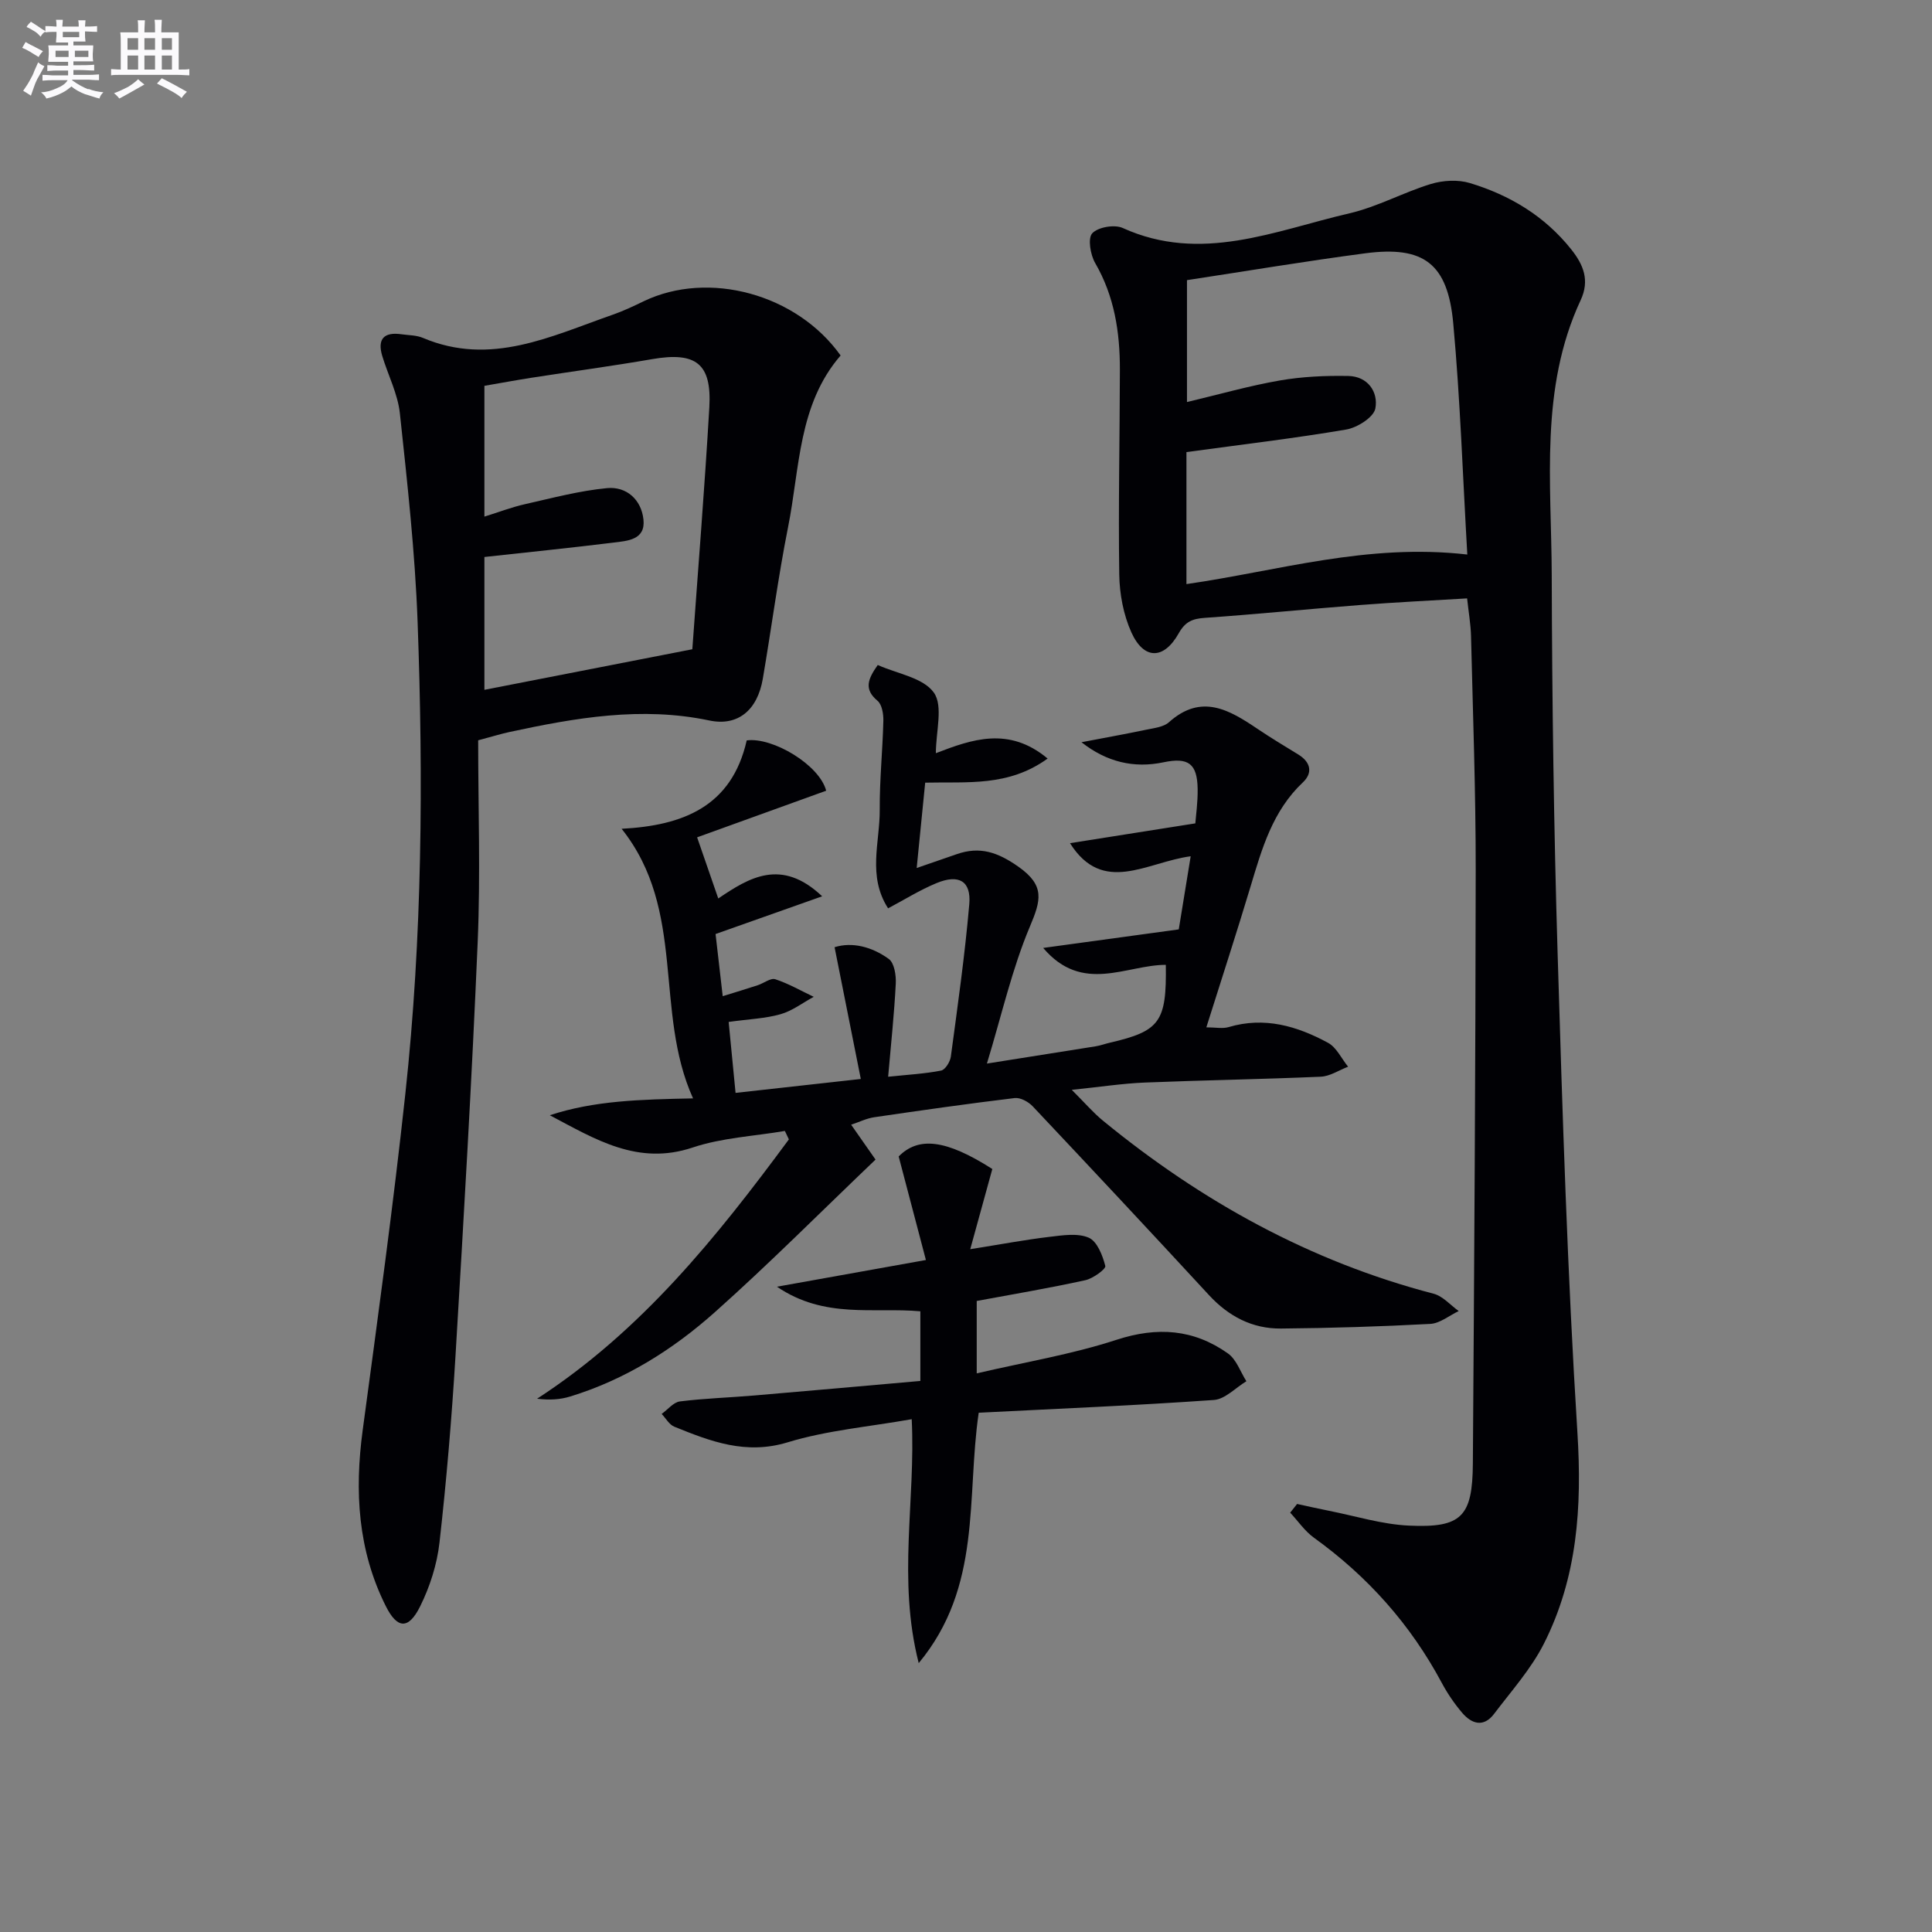
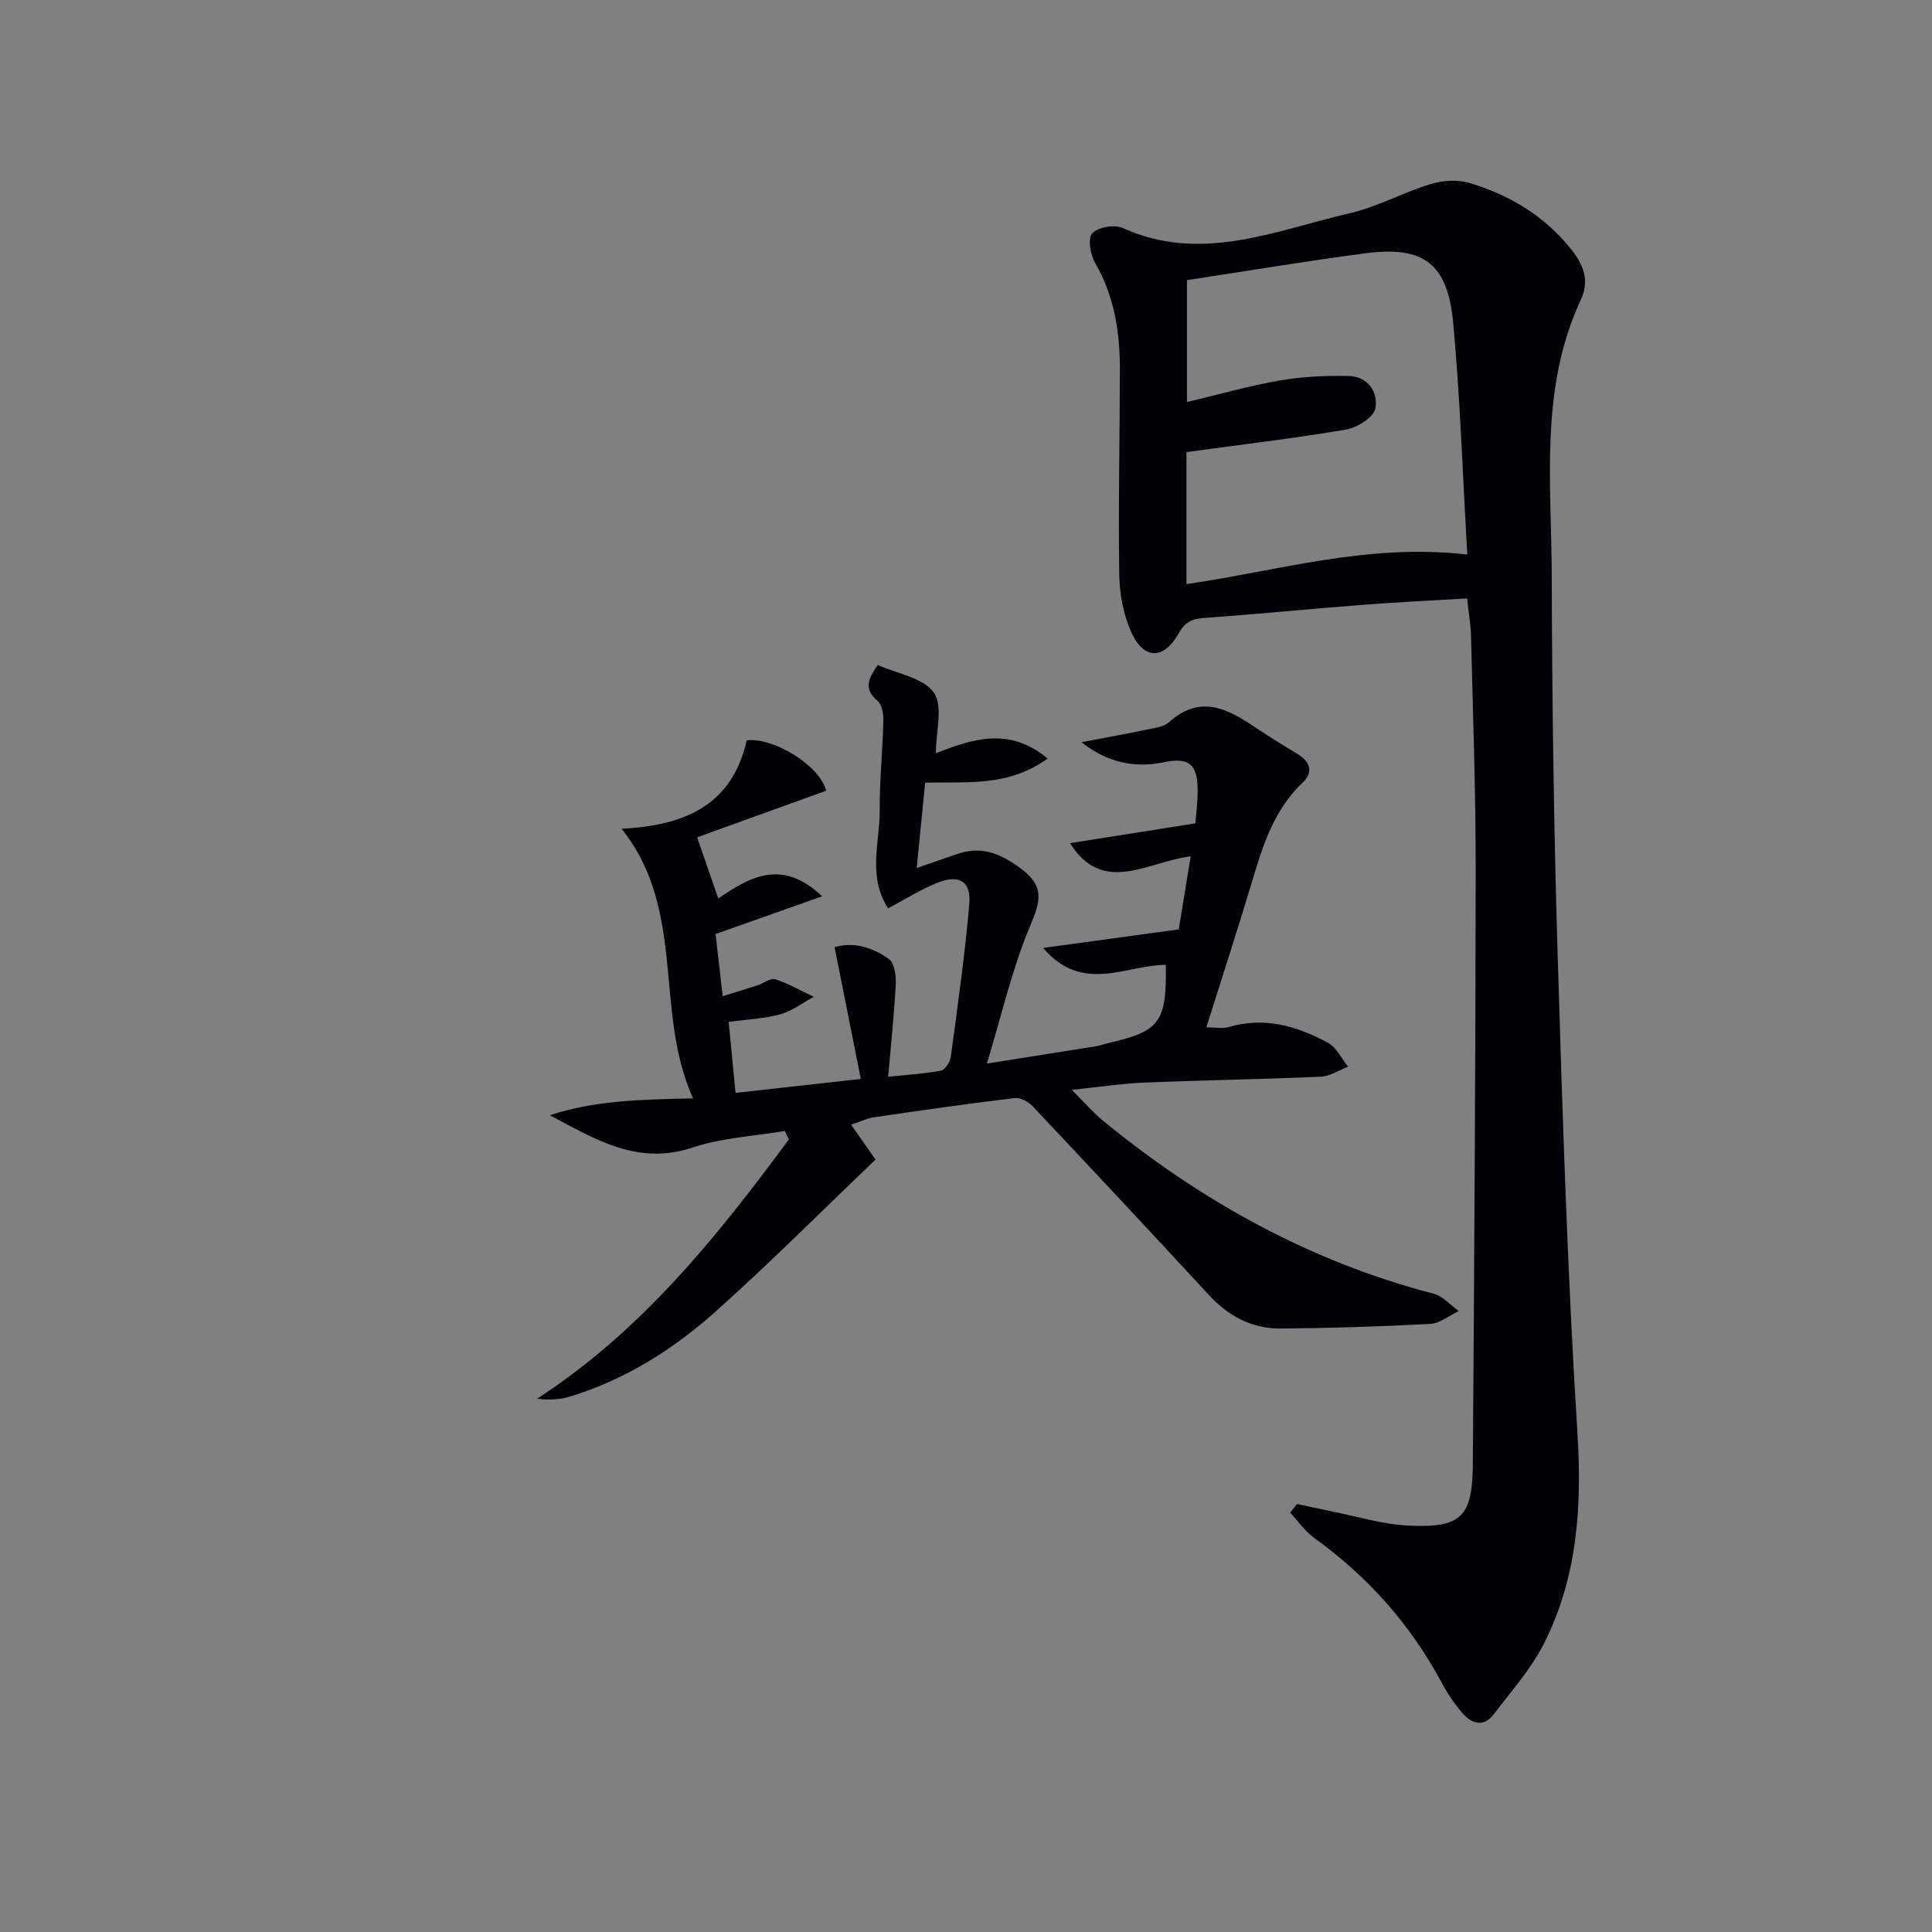
<svg xmlns="http://www.w3.org/2000/svg" enable-background="new 0 0 400 400" viewBox="0 0 400 400">
  <rect x="0" y="0" width="400" height="400" fill="#808080" stroke="none" />
  <g fill="#010105">
    <path d="m268.55 311.38c2.2.47 4.39.98 6.59 1.41 5.51 1.09 10.99 2.81 16.54 3.07 10.93.51 13.19-1.84 13.26-12.89.28-40.96.55-81.91.59-122.87.01-16.14-.58-32.27-.97-48.41-.06-2.44-.5-4.88-.81-7.8-7.49.45-14.77.8-22.02 1.36-10.76.83-21.51 1.92-32.28 2.67-2.56.18-4.05.77-5.41 3.2-3.09 5.5-7.22 5.51-9.8-.19-1.64-3.64-2.45-7.94-2.51-11.96-.21-14.15.11-28.31.13-42.47.01-7.72-1.13-15.17-5.12-22.05-.99-1.71-1.56-5.12-.6-6.15 1.19-1.28 4.6-1.87 6.3-1.1 16.26 7.37 31.54.53 46.97-3.04 5.77-1.34 11.14-4.33 16.84-6.07 2.51-.76 5.61-.94 8.08-.19 8.26 2.5 15.48 6.83 20.97 13.72 2.54 3.19 3.87 6.42 1.96 10.52-8.52 18.28-6.05 37.81-5.99 56.98.07 26.13.43 52.27 1.22 78.38 1 33.07 2.03 66.17 4.1 99.18.96 15.32-.01 29.9-6.93 43.6-2.65 5.25-6.73 9.8-10.32 14.55-2.16 2.86-4.63 2.12-6.62-.22-1.6-1.88-3.03-3.98-4.2-6.16-6.47-12.11-15.35-22.06-26.48-30.08-1.9-1.37-3.29-3.44-4.92-5.19.48-.6.96-1.2 1.43-1.8zm-22.91-217.78v27.33c19-2.73 37.42-8.5 58.15-6.12-.94-16.16-1.46-32.05-2.91-47.86-1.14-12.41-6.12-16.09-18.2-14.51-12.31 1.62-24.57 3.68-36.93 5.56v25.24c6.71-1.6 12.91-3.37 19.23-4.47 4.64-.8 9.44-1.02 14.16-.93 4.05.07 6.26 3.32 5.61 6.74-.35 1.82-3.74 3.96-6.03 4.35-10.77 1.83-21.65 3.11-33.08 4.67z" />
    <path d="m216.9 157.05c-8.14 5.88-16.61 4.78-25.35 4.99-.56 5.59-1.11 11.13-1.76 17.67 3.42-1.18 5.85-2.01 8.28-2.86 4.8-1.68 8.5-.42 12.79 2.6 5.55 3.91 4.65 6.97 2.37 12.38-3.7 8.78-5.81 18.22-8.9 28.37 8.27-1.31 15.41-2.43 22.56-3.58.98-.16 1.92-.52 2.89-.74 10.37-2.4 11.77-4.3 11.59-16.12-8.18 0-17.25 6.09-25.39-3.5 9.65-1.32 18.28-2.5 28.07-3.84.66-4.02 1.49-9.13 2.47-15.14-9.14 1.22-18.15 8.11-24.99-2.71 8.65-1.37 16.93-2.68 25.95-4.1.12-1.6.52-4.37.48-7.13-.08-5.25-1.92-6.6-7.1-5.51-6.11 1.28-11.76-.07-16.95-4.16 4.59-.88 9.04-1.68 13.45-2.6 1.61-.34 3.55-.54 4.67-1.55 6.72-6.01 12.51-2.54 18.38 1.42 2.74 1.85 5.59 3.55 8.4 5.28 2.57 1.58 3.03 3.79.93 5.77-6.26 5.9-8.47 13.7-10.82 21.53-2.86 9.52-5.94 18.97-9.16 29.18 1.89 0 3.36.32 4.61-.05 7.41-2.21 14.18-.22 20.58 3.25 1.76.95 2.79 3.27 4.16 4.95-1.89.72-3.75 1.99-5.67 2.07-12.14.53-24.29.72-36.43 1.21-4.61.19-9.19.9-15.11 1.51 2.69 2.68 4.44 4.74 6.5 6.42 20.33 16.65 42.83 29.12 68.41 35.79 1.92.5 3.48 2.36 5.2 3.59-1.96.93-3.89 2.56-5.9 2.66-10.29.55-20.61.87-30.92.96-5.93.05-10.83-2.53-14.9-6.94-12.08-13.09-24.25-26.1-36.47-39.06-.89-.95-2.56-1.86-3.74-1.72-9.71 1.17-19.39 2.55-29.07 3.97-1.59.23-3.1.99-4.79 1.55 1.83 2.61 3.47 4.96 5.05 7.22-11.34 10.83-22 21.55-33.26 31.59-8.72 7.77-18.62 13.99-29.96 17.46-2.08.64-4.3.78-6.85.46 21.66-14.06 37.25-33.54 52.13-53.69-.28-.58-.56-1.17-.83-1.75-6.38 1.09-13.02 1.4-19.09 3.43-11.36 3.81-20.19-1.72-29.58-6.68 9.19-3.03 18.7-3.27 29.66-3.49-8.16-18.08-1.3-38.88-14.79-55.82 12.65-.66 22.79-4.55 25.9-18.3 5.37-.72 15.07 5.07 16.45 10.42-8.94 3.23-17.91 6.47-26.72 9.65 1.51 4.36 2.9 8.39 4.38 12.66 6.36-4.3 13.05-8.46 21.51-.45-7.81 2.76-14.7 5.2-22.07 7.81.42 3.65.9 7.85 1.48 12.87 2.65-.82 4.96-1.52 7.25-2.27 1.24-.4 2.66-1.55 3.63-1.24 2.75.9 5.32 2.39 7.96 3.64-2.28 1.24-4.43 2.91-6.86 3.6-3.15.9-6.53 1.01-10.75 1.6.43 4.42.88 9.08 1.43 14.69 8.5-.94 16.7-1.85 25.93-2.88-1.89-9.51-3.62-18.17-5.43-27.28 3.62-1.14 7.72-.11 11.22 2.43 1.15.83 1.54 3.39 1.45 5.12-.32 6.26-.99 12.49-1.58 19.27 4.18-.44 7.62-.62 10.97-1.28.85-.17 1.86-1.81 2.01-2.88 1.41-10.51 2.91-21.02 3.82-31.58.41-4.78-2.16-6.26-6.76-4.36-3.48 1.43-6.71 3.47-10.05 5.23-4.32-6.7-1.68-13.7-1.73-20.43-.04-6.14.6-12.27.75-18.42.03-1.4-.29-3.36-1.22-4.13-2.85-2.38-1.99-4.5.06-7.4 3.97 1.79 9.4 2.61 11.61 5.71 1.98 2.78.42 8.08.42 12.55 7.43-2.86 15.09-5.61 23.14 1.11z" />
-     <path d="m99 153.27c0 13.85.49 27.82-.1 41.75-1.21 28.56-2.88 57.1-4.59 85.63-.78 12.93-1.87 25.86-3.32 38.74-.51 4.51-1.98 9.11-4 13.18-2.41 4.86-4.74 4.7-7.12-.05-5.79-11.55-6.48-23.78-4.78-36.41 3.12-23.19 6.32-46.38 8.83-69.64 3.52-32.48 3.73-65.12 2.54-97.73-.53-14.41-2.13-28.8-3.67-43.16-.43-4.03-2.44-7.89-3.64-11.85-1.09-3.58.38-5.05 4-4.52 1.48.21 3.08.18 4.42.75 14.04 5.94 26.55-.37 39.28-4.8 2.19-.76 4.31-1.77 6.4-2.78 13.43-6.46 31.7-1.54 40.79 11.22-8.8 10.16-8.43 23.3-10.88 35.54-2.07 10.4-3.44 20.94-5.23 31.4-1.11 6.48-5.14 9.87-11.06 8.63-14.06-2.96-27.72-.56-41.38 2.38-1.74.38-3.47.91-6.49 1.72zm1.29-73.39v27.08c3.07-.96 5.7-1.97 8.42-2.58 5.63-1.27 11.27-2.78 16.98-3.32 4.03-.38 7.09 2.39 7.53 6.49.46 4.24-3.31 4.43-6.21 4.79-8.85 1.09-17.72 1.99-26.72 2.98v27.5c14.25-2.78 28.2-5.5 43.05-8.4 1.17-16.36 2.54-33.23 3.52-50.11.52-9.07-2.81-11.51-11.81-9.96-8.31 1.44-16.67 2.56-25.01 3.86-3.25.51-6.49 1.11-9.75 1.67z" />
-     <path d="m202.22 269.35v14.99c9.83-2.3 19.62-3.91 28.95-6.95 8.47-2.76 15.99-2.2 23.08 2.84 1.74 1.24 2.56 3.79 3.8 5.74-2.24 1.35-4.4 3.71-6.72 3.88-16.24 1.14-32.51 1.82-48.7 2.64-2.58 17.62.74 35.98-12.42 51.84-4.44-17.43-.61-33.67-1.45-50.5-8.85 1.57-17.53 2.3-25.66 4.78-8.68 2.65-15.97-.18-23.5-3.23-1.05-.43-1.75-1.74-2.61-2.64 1.26-.9 2.44-2.42 3.78-2.59 5.1-.64 10.26-.79 15.39-1.23 11.39-.96 22.77-1.99 34.39-3.01 0-5.06 0-9.64 0-14.42-9.67-.87-19.83 1.63-29.69-5.09 10.83-1.94 20.23-3.63 30.84-5.53-1.94-7.36-3.71-14.09-5.64-21.44 4.07-4.11 9.69-3.6 19.39 2.6-1.39 5.05-2.76 10.04-4.57 16.6 6.44-1.02 11.39-1.96 16.38-2.55 2.72-.32 5.83-.83 8.15.17 1.74.75 2.88 3.68 3.43 5.85.16.63-2.53 2.6-4.13 2.95-7.4 1.63-14.89 2.89-22.49 4.3z" />
  </g>
-   <path d="m6.8 9.5c.6.3 1.3.7 2.1 1.1-.4.4-.7.8-.9 1.2-.7-.4-1.3-.8-1.8-1.1s-1.1-.6-1.6-.8c.2-.4.5-.8.7-1.2.4.2.8.5 1.5.8zm.9 6.9c-.3.6-.5 1.1-.7 1.7s-.4 1.1-.6 1.7c-.6-.4-1.1-.7-1.6-1 .7-1 1.2-1.8 1.5-2.4.3-.5.6-1.1.8-1.7.3-.6.5-1.2.8-1.8.3.3.8.6 1.3.8-.7 1.3-1.2 2.2-1.5 2.7zm.1-11c.4.3 1 .7 1.7 1.1-.5.2-.8.6-1.1 1.1-.5-.6-1-1-1.4-1.2s-.9-.6-1.5-.8c.2-.4.5-.7.9-1.1.5.3.9.6 1.4.9zm10.5 13c1 .4 2 .6 3.1.7-.4.4-.7.8-.8 1.3-.9-.2-1.9-.6-3-.9-1-.4-2-.9-2.8-1.6-.5.4-1.1.9-1.9 1.3s-1.9.9-3.3 1.2c-.1-.3-.5-.8-1.1-1.3 1 0 2.1-.3 3.2-.8 1.2-.5 1.9-1 2.3-1.7h-3.2c-.4 0-1 0-2 .1v-1.2c1 0 1.7.1 2 .1h3.3v-1h-2.3c-.2 0-.9 0-2 .1v-1.2c1.2 0 1.9.1 2 .1h2.3v-.8h-4.1c0-.7.1-1.2.1-1.6 0-.5 0-1.1-.1-1.8h4.1v-.6h-2.5c0-.6.1-1.1.1-1.6v-.6h-.5c-.4 0-1 0-1.8.1v-1.3c1.2 0 1.9.1 2.1.1h.2c0-.3 0-.8-.1-1.4h1.4c0 .6-.1 1-.1 1.4h3.4c0-.4 0-.8-.1-1.3h1.5c0 .4-.1.9-.1 1.3.7 0 1.5 0 2.5-.1v1.2c-1 0-1.8-.1-2.5-.1v.6c0 .3 0 .8.1 1.5h-2.5v.8h4.1c0 .7-.1 1.3-.1 1.8s0 1 .1 1.5h-4.1v.8h1.4c.8 0 1.8 0 2.9-.1v1.2c-1 0-1.9-.1-2.8-.1h-1.5v1h3.2c.3 0 1 0 2.1-.1v1.2c-1.1 0-1.8-.1-2.1-.1h-3.4l-.1.1c1.4 1 2.4 1.5 3.4 1.9zm-4.1-6.6v-1.3h-2.7v1.3zm2.2-4.1v-1.1h-3.4v1.1zm1.9 4.1v-1.3h-2.8v1.3z" fill="#fbfafc" />
-   <path d="m37 6.7v2.3 5.4c1 0 1.8 0 2.2-.1v1.3c-.6 0-1.5-.1-2.5-.1h-11.9c-.7 0-1.3 0-1.8.1v-1.3c.5 0 1.1.1 2 .1v-5.2c0-1 0-1.8-.1-2.5h3.7c0-1.3 0-2.1-.1-2.5h1.5c0 .4-.1 1.3-.1 2.5h2.2c0-1.2 0-2.1-.1-2.6h1.5c0 .4-.1 1.3-.1 2.6zm-12.3 13.7c-.3-.4-.7-.8-1.1-1.1 1.1-.4 2.1-.9 2.9-1.3.8-.5 1.5-1 2.1-1.6.4.4.9.8 1.3 1.1-2.5 1.4-4.2 2.4-5.2 2.9zm3.9-10.1v-2.4h-2.2v2.4zm0 4.1v-2.9h-2.2v2.9zm3.5-4.1v-2.4h-2.2v2.4zm0 4.1v-2.9h-2.2v2.9zm.4 2.9 1-1.1c.6.3 1.4.7 2.5 1.3s2 1.1 2.7 1.5c-.4.4-.8.8-1.1 1.3-.8-.8-2.5-1.7-5.1-3zm3.1-7v-2.4h-2.1v2.4zm0 4.1v-2.9h-2.1v2.9z" fill="#fbfafc" />
</svg>